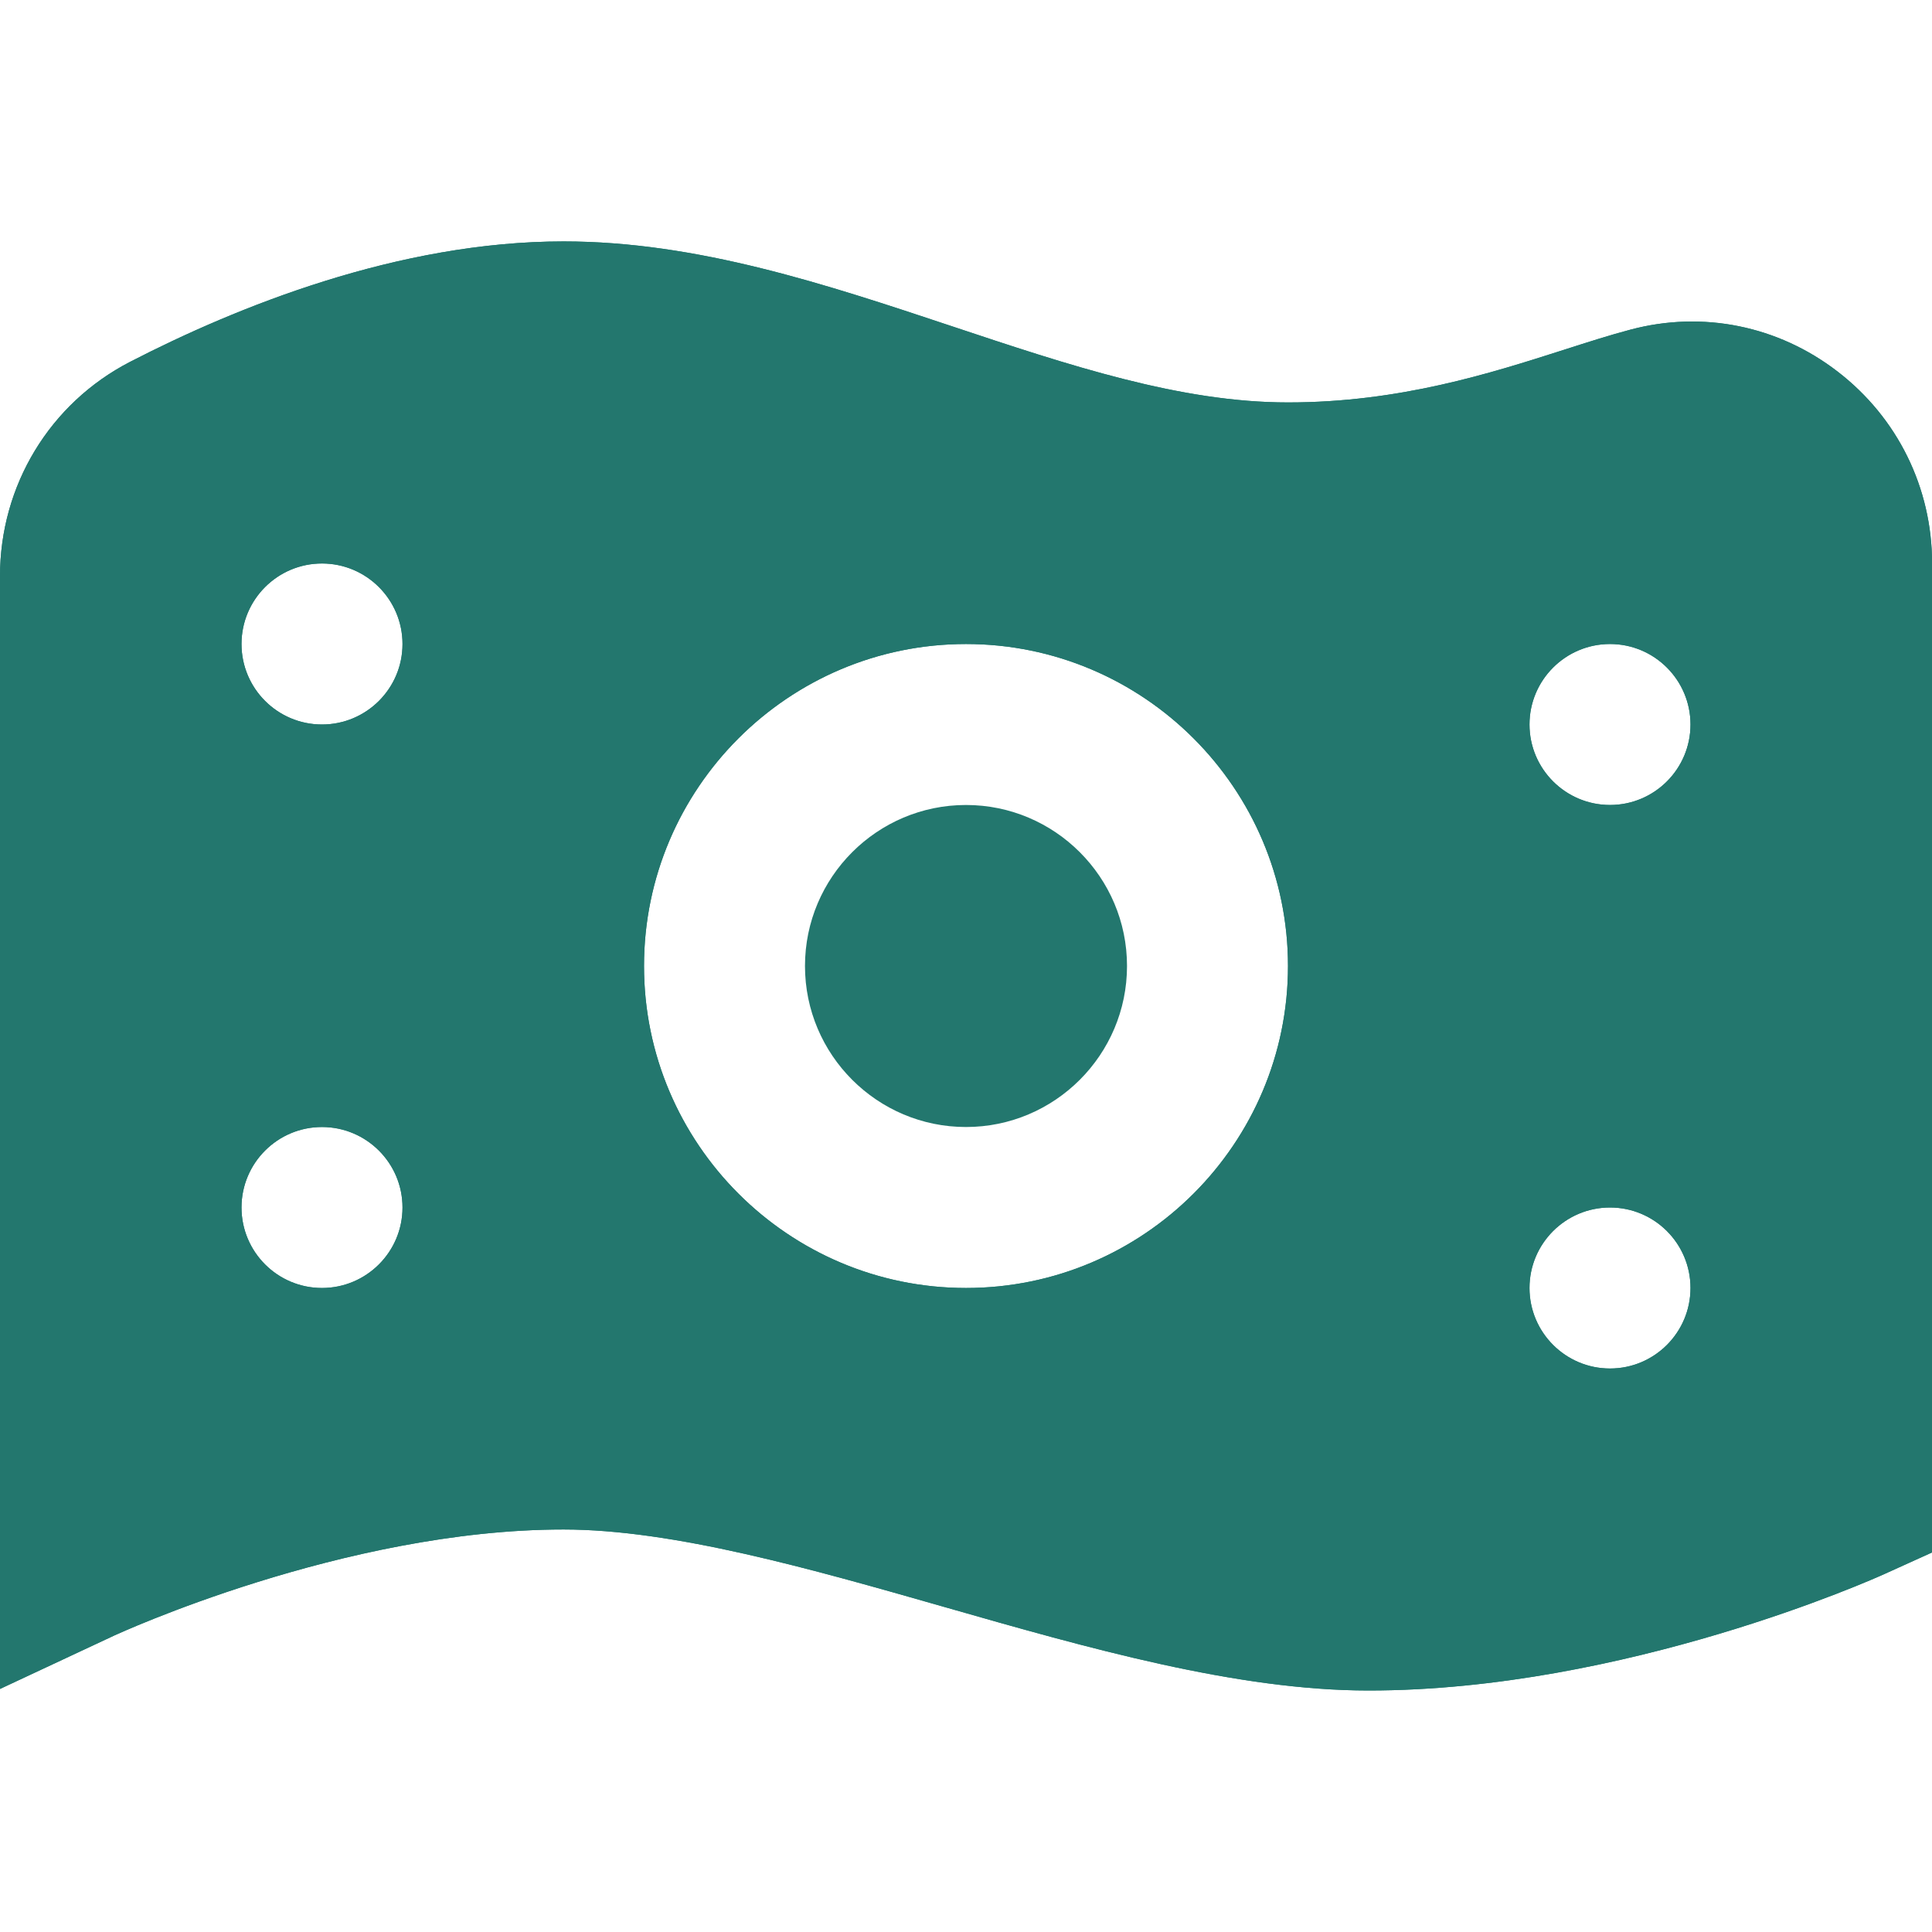
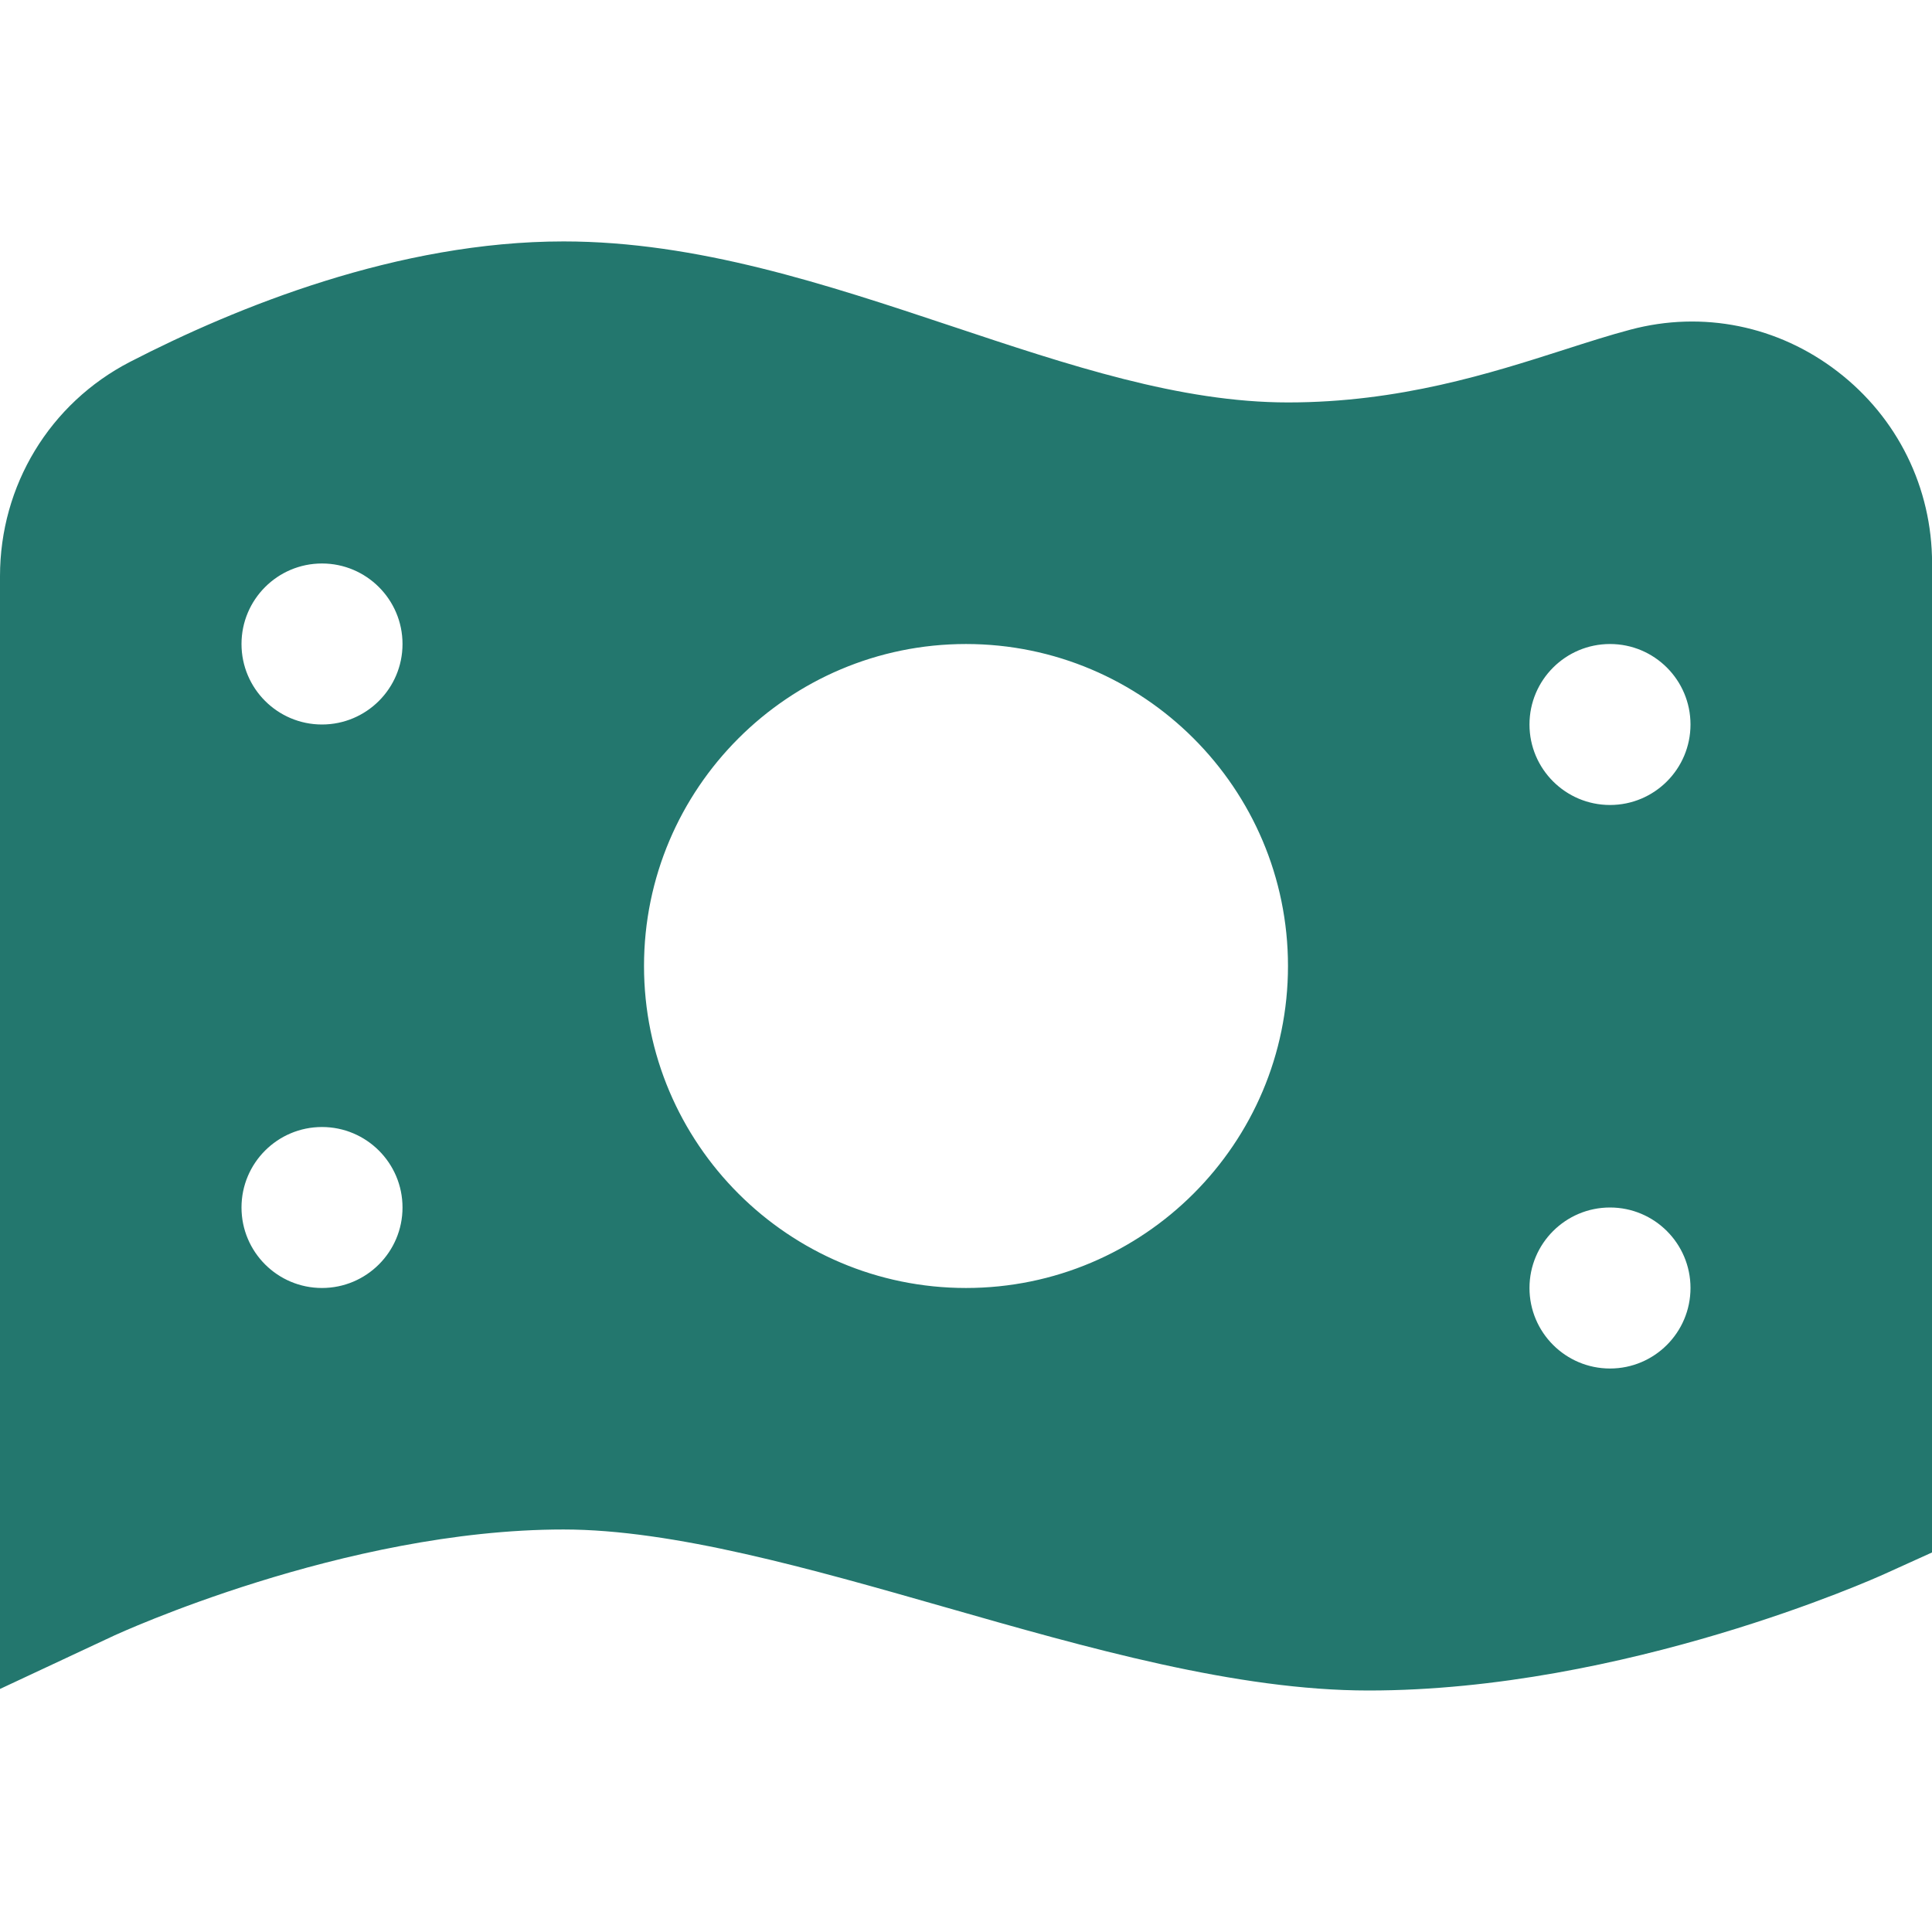
<svg xmlns="http://www.w3.org/2000/svg" width="50" height="50" viewBox="0 0 50 50" fill="none">
  <g clip-path="url(#clip0_290_11)">
-     <path d="M29.167 25C29.167 27.298 27.298 29.167 25 29.167C22.702 29.167 20.833 27.298 20.833 25C20.833 22.702 22.702 20.833 25 20.833C27.298 20.833 29.167 22.702 29.167 25ZM50.002 14.583V40.177L48.779 40.731C48.506 40.856 42.044 43.75 35.419 43.75C32.002 43.75 28.152 42.65 24.429 41.585C20.983 40.6 17.419 39.583 14.585 39.583C8.896 39.583 3.025 42.298 2.965 42.323L0 43.71V14.912C0 12.562 1.288 10.438 3.365 9.365C6.125 7.942 10.308 6.248 14.585 6.248C18.048 6.248 21.39 7.363 24.619 8.438C27.667 9.454 30.546 10.415 33.333 10.415C36.221 10.415 38.577 9.66 40.471 9.054C41.1 8.852 41.673 8.669 42.196 8.531C44.067 8.033 46.019 8.431 47.556 9.615C49.11 10.81 50.002 12.623 50.002 14.583ZM10.417 31.25C10.417 30.1 9.483 29.167 8.333 29.167C7.183 29.167 6.25 30.1 6.25 31.25C6.25 32.4 7.183 33.333 8.333 33.333C9.483 33.333 10.417 32.4 10.417 31.25ZM10.417 16.667C10.417 15.517 9.483 14.583 8.333 14.583C7.183 14.583 6.25 15.517 6.25 16.667C6.25 17.817 7.183 18.75 8.333 18.75C9.483 18.75 10.417 17.817 10.417 16.667ZM33.333 25C33.333 20.404 29.596 16.667 25 16.667C20.404 16.667 16.667 20.404 16.667 25C16.667 29.596 20.404 33.333 25 33.333C29.596 33.333 33.333 29.596 33.333 25ZM43.75 33.333C43.75 32.183 42.817 31.25 41.667 31.25C40.517 31.25 39.583 32.183 39.583 33.333C39.583 34.483 40.517 35.417 41.667 35.417C42.817 35.417 43.75 34.483 43.75 33.333ZM43.75 18.75C43.75 17.6 42.817 16.667 41.667 16.667C40.517 16.667 39.583 17.6 39.583 18.75C39.583 19.9 40.517 20.833 41.667 20.833C42.817 20.833 43.75 19.9 43.75 18.75Z" fill="#23776E" />
    <path d="M50.002 14.583V40.177L48.779 40.731C48.506 40.856 42.044 43.75 35.419 43.75C32.002 43.75 28.152 42.65 24.429 41.585C20.983 40.6 17.419 39.583 14.585 39.583C8.896 39.583 3.025 42.298 2.965 42.323L0 43.71V14.912C0 12.562 1.288 10.438 3.365 9.365C6.125 7.942 10.308 6.248 14.585 6.248C18.048 6.248 21.39 7.363 24.619 8.438C27.667 9.454 30.546 10.415 33.333 10.415C36.221 10.415 38.577 9.66 40.471 9.054C41.1 8.852 41.673 8.669 42.196 8.531C44.067 8.033 46.019 8.431 47.556 9.615C49.11 10.81 50.002 12.623 50.002 14.583ZM10.417 31.25C10.417 30.1 9.483 29.167 8.333 29.167C7.183 29.167 6.25 30.1 6.25 31.25C6.25 32.4 7.183 33.333 8.333 33.333C9.483 33.333 10.417 32.4 10.417 31.25ZM10.417 16.667C10.417 15.517 9.483 14.583 8.333 14.583C7.183 14.583 6.25 15.517 6.25 16.667C6.25 17.817 7.183 18.75 8.333 18.75C9.483 18.75 10.417 17.817 10.417 16.667ZM33.333 25C33.333 20.404 29.596 16.667 25 16.667C20.404 16.667 16.667 20.404 16.667 25C16.667 29.596 20.404 33.333 25 33.333C29.596 33.333 33.333 29.596 33.333 25ZM43.75 33.333C43.75 32.183 42.817 31.25 41.667 31.25C40.517 31.25 39.583 32.183 39.583 33.333C39.583 34.483 40.517 35.417 41.667 35.417C42.817 35.417 43.75 34.483 43.75 33.333ZM43.75 18.75C43.75 17.6 42.817 16.667 41.667 16.667C40.517 16.667 39.583 17.6 39.583 18.75C39.583 19.9 40.517 20.833 41.667 20.833C42.817 20.833 43.75 19.9 43.75 18.75Z" fill="#23776E" />
  </g>
  <defs>
    <clipPath id="clip0_290_11">
      <rect width="50" height="50" fill="white" />
    </clipPath>
  </defs>
</svg>